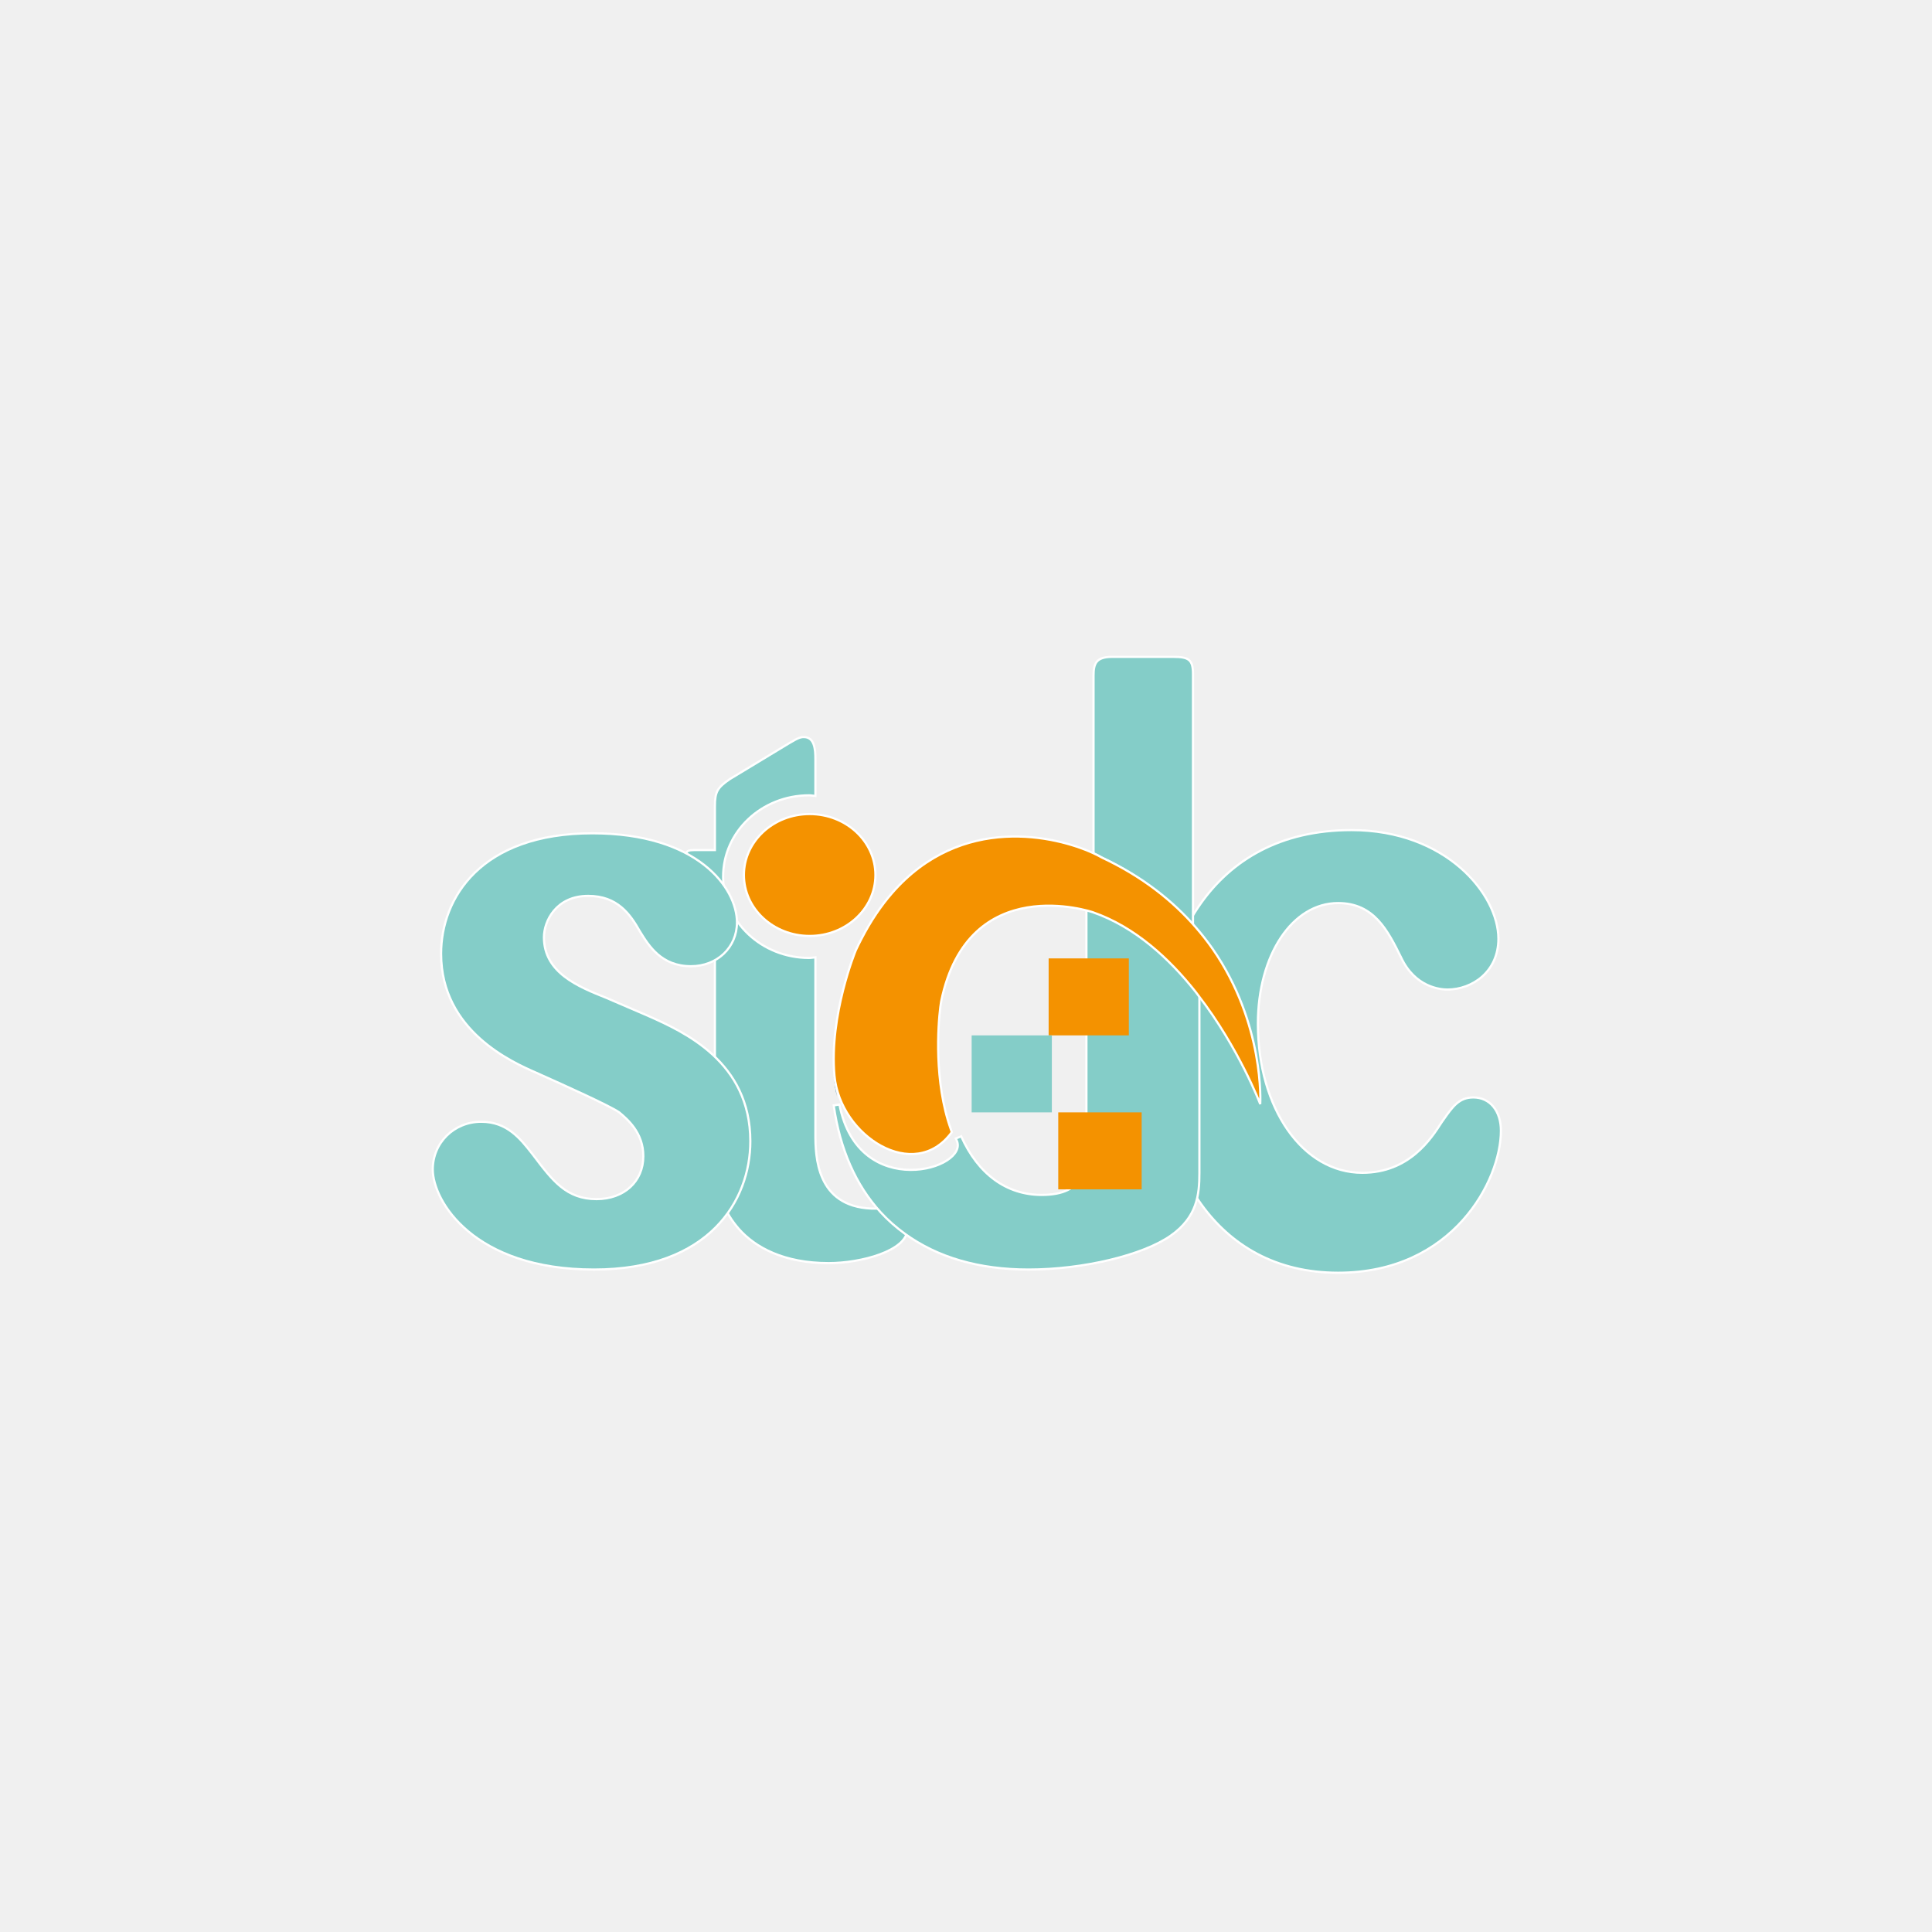
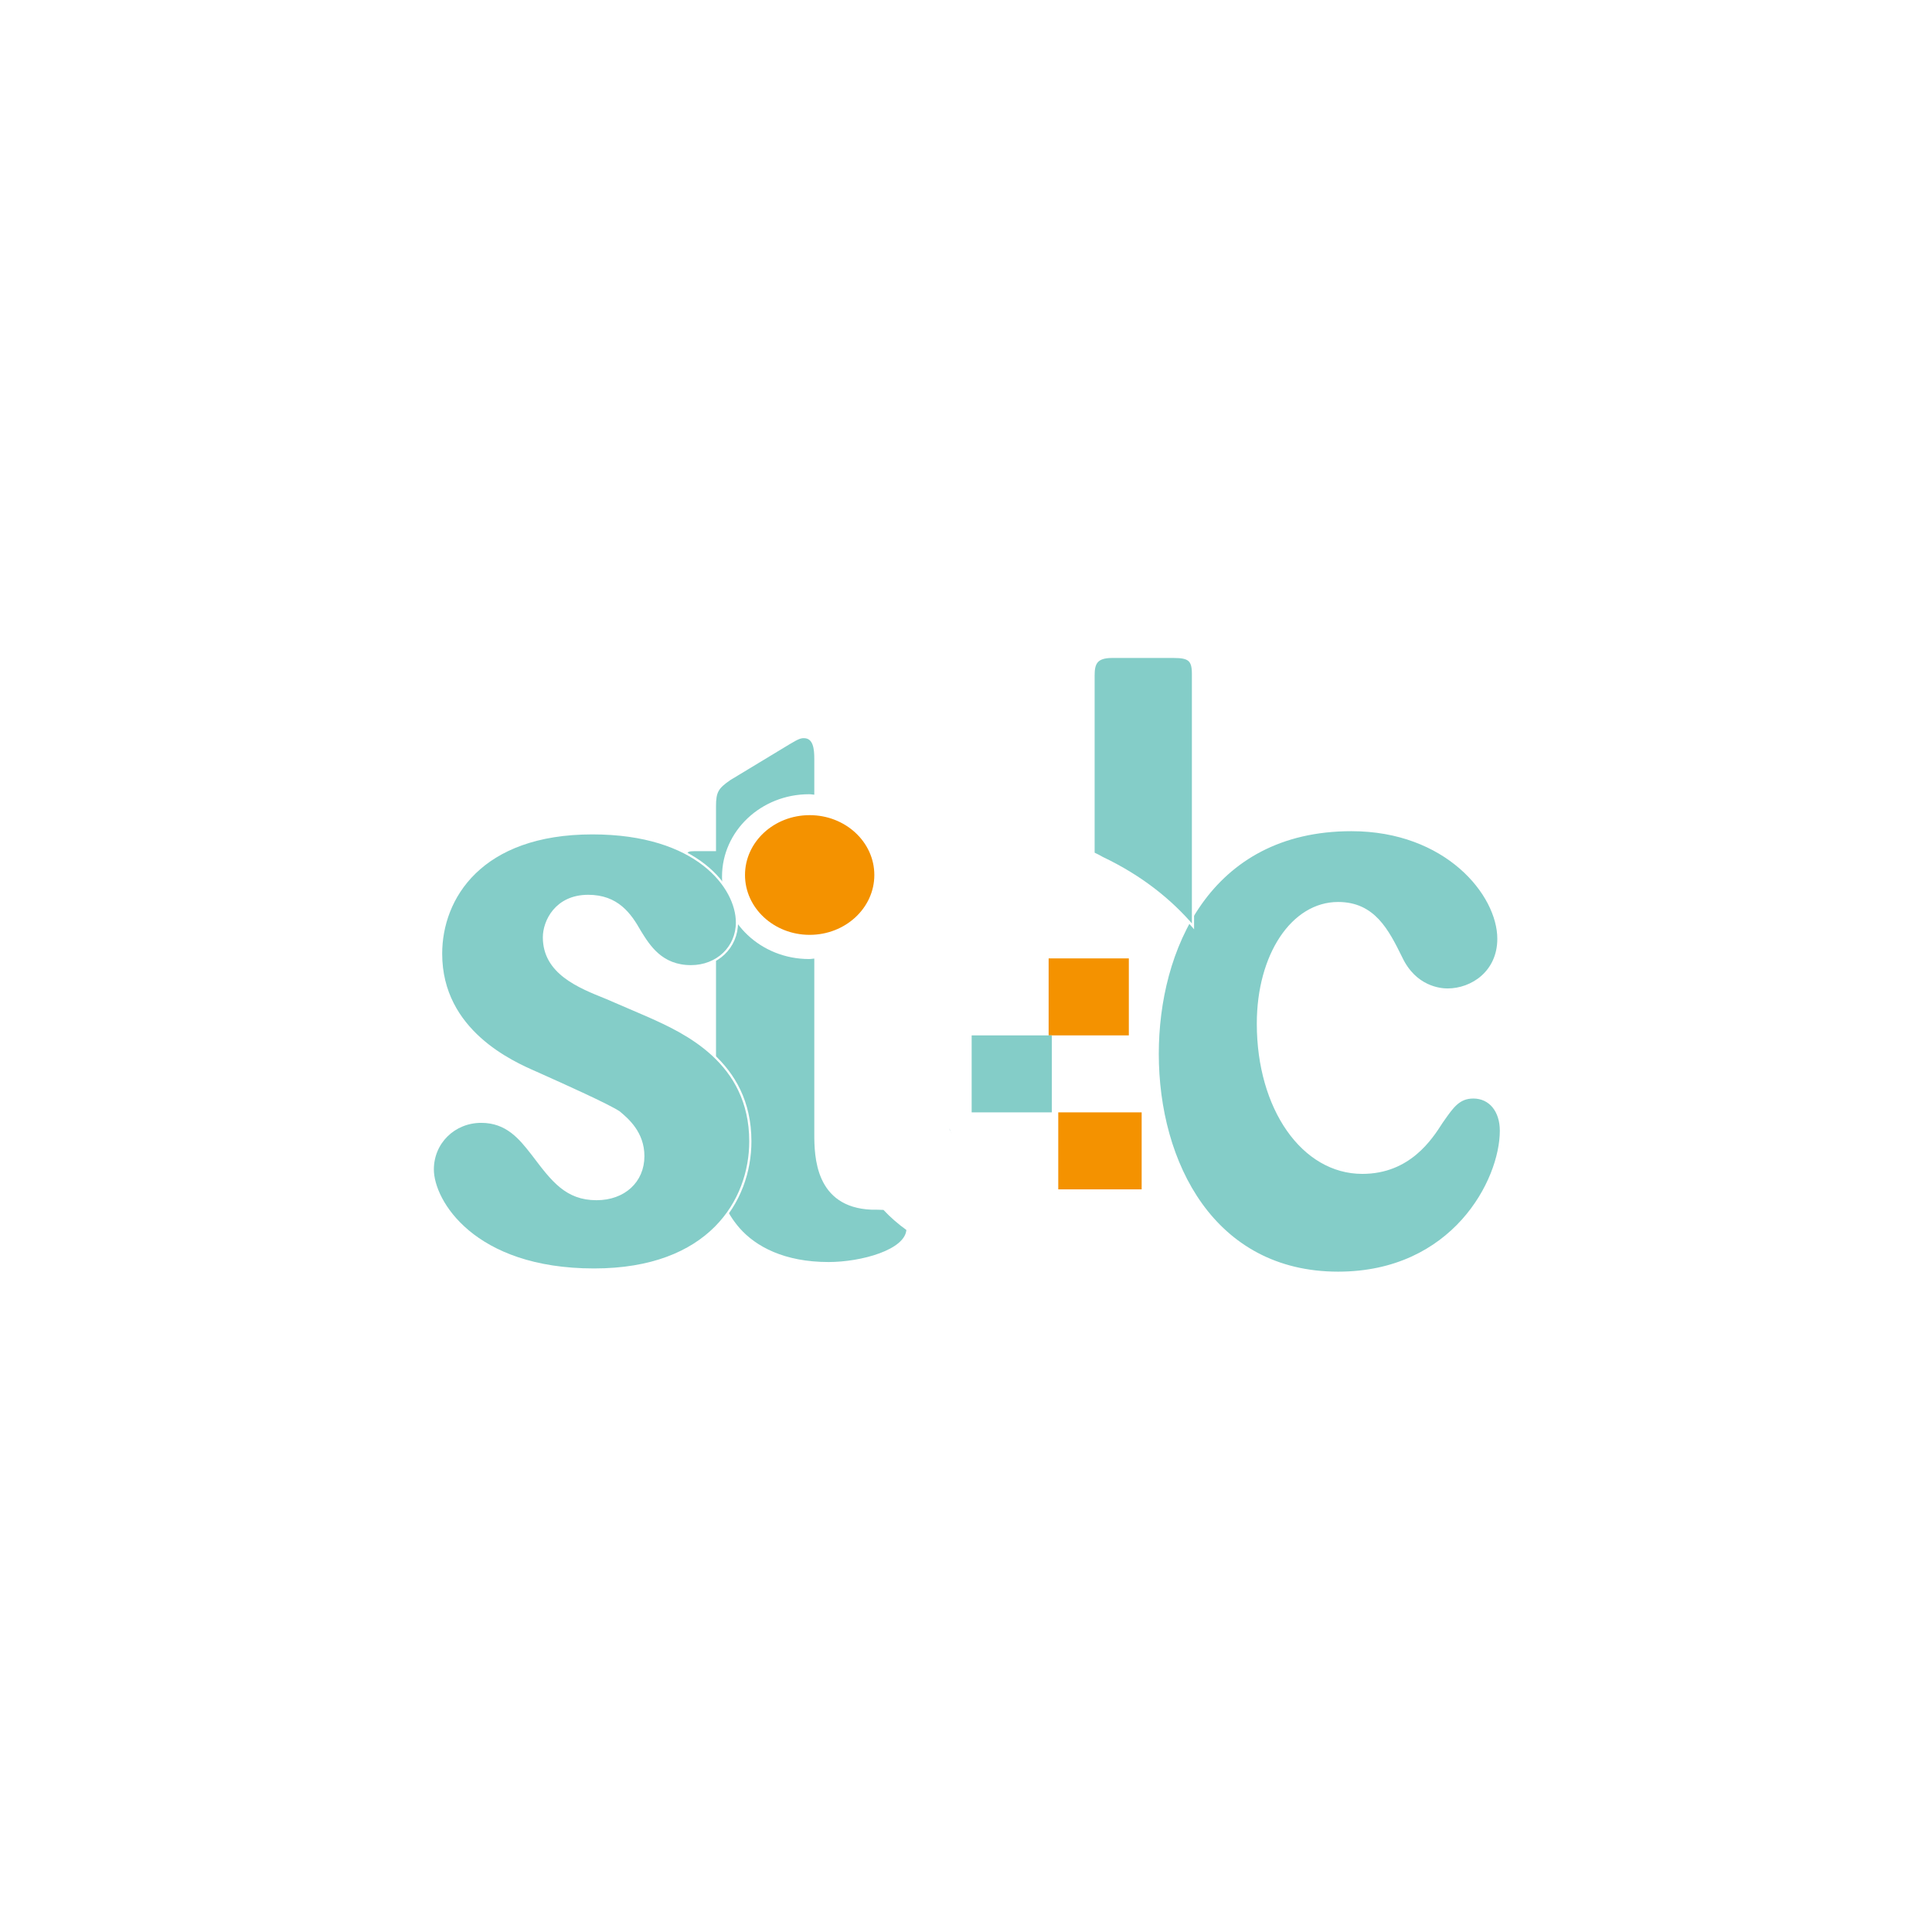
<svg xmlns="http://www.w3.org/2000/svg" width="500" height="500" viewBox="0 0 500 500" fill="none">
-   <rect width="500" height="500" fill="#F0F0F0" />
  <path fill-rule="evenodd" clip-rule="evenodd" d="M346.298 329.386C314.048 329.386 299.611 300.927 299.611 272.724C299.611 246.017 312.744 214.827 349.753 214.827C374.242 214.827 387.786 231.46 387.786 242.958C387.786 251.489 380.993 256.093 374.602 256.093C372.705 256.093 366.239 255.498 362.633 247.852C359.159 240.835 355.631 233.714 346.298 233.714C334.466 233.714 325.544 247.131 325.544 264.923C325.544 286.926 337.158 303.517 352.563 303.517C364.719 303.517 370.379 294.693 373.097 290.452L373.469 289.92C375.958 286.363 377.6 284.015 381.303 284.015C385.57 284.015 388.436 287.478 388.436 292.637C388.436 305.451 376.076 329.386 346.298 329.386Z" fill="#84CDC8" stroke="white" stroke-width="0.567" />
  <path fill-rule="evenodd" clip-rule="evenodd" d="M228.77 312.845C227.758 312.788 226.679 312.78 225.521 312.78C211.242 312.176 211.022 299.262 211.022 293.417V247.759C210.471 247.795 209.944 247.913 209.383 247.913C197.1 247.913 187.141 238.495 187.141 226.874C187.141 215.248 197.1 205.83 209.383 205.83C209.944 205.83 210.471 205.947 211.022 205.986V196.397C211.022 193.98 210.811 190.753 208.038 190.753C207.181 190.753 206.55 190.952 204.198 192.364L188.856 201.644C185.656 203.86 185.019 204.873 185.019 208.704V219.999H179.624C176.855 219.999 177.703 220.973 177.703 223.394C177.703 224.345 177.703 225.164 177.713 225.904C177.398 230.907 178.362 231.377 178.362 231.377L185.019 231.09V285.109C186.105 288.115 186.754 291.516 186.754 295.432C186.754 298.119 186.364 301.32 185.368 304.638C185.917 309.053 187.365 313.624 191.2 318.024C195.463 322.867 202.926 326.896 214.438 326.896C222.884 326.896 234.636 323.721 234.86 318.173C232.651 316.595 230.605 314.824 228.77 312.845Z" fill="#84CDC8" stroke="white" stroke-width="0.567" />
  <path fill-rule="evenodd" clip-rule="evenodd" d="M308.742 239.732V174.401C308.742 170.8 307.707 170 303.758 170H287.782C283.636 170 283.008 171.803 283.008 174.799V220.853C283.876 221.259 284.634 221.65 285.218 222C295.496 226.884 303.078 233.11 308.742 239.732Z" fill="#84CDC8" stroke="white" stroke-width="0.567" />
-   <path fill-rule="evenodd" clip-rule="evenodd" d="M215.767 278.748C215.942 280.447 216.22 282.099 216.597 283.729C216.247 281.865 215.917 279.811 215.767 278.748Z" fill="#00567A" />
  <path fill-rule="evenodd" clip-rule="evenodd" d="M245.652 292.03C245.705 292.153 245.746 292.279 245.809 292.398C245.954 292.685 246.19 293.145 246.482 293.69C246.19 293.152 245.915 292.591 245.652 292.03Z" fill="#00567A" />
-   <path fill-rule="evenodd" clip-rule="evenodd" d="M266.177 328.556C253.407 328.556 242.638 325.436 234.171 319.285C231.846 317.601 229.737 315.731 227.907 313.729C221.457 306.667 217.373 297.364 215.767 286.078L217.248 285.85L217.255 285.883C222.154 311.23 251.194 302.489 247.559 295.074C247.495 294.931 247.437 294.787 247.376 294.645L247.373 294.638L248.756 294.08C253.117 303.858 260.506 309.244 269.569 309.244C281.168 309.244 281.168 301.931 281.168 295.479V233.921L283.19 234.634C292.761 238.009 301.817 245.083 310.101 255.654L310.403 256.038V303.589C310.403 309.143 309.832 314.966 303.019 319.76C295.788 324.857 280.294 328.556 266.177 328.556H266.177ZM218.661 285.632L218.732 285.621C218.75 285.713 218.77 285.803 218.788 285.895C218.745 285.807 218.703 285.72 218.661 285.632Z" fill="#84CDC8" stroke="white" stroke-width="0.567" />
  <path fill-rule="evenodd" clip-rule="evenodd" d="M192.523 226.451C192.523 235.162 200.15 242.222 209.536 242.222C218.932 242.222 226.559 235.162 226.559 226.451C226.559 217.736 218.932 210.677 209.536 210.677C200.15 210.677 192.523 217.736 192.523 226.451Z" fill="#F49200" stroke="white" stroke-width="0.567" />
-   <path fill-rule="evenodd" clip-rule="evenodd" d="M221.502 245.885C221.397 246.107 214.545 262.788 215.959 278.391C217.374 293.998 236.652 306.327 246.32 293C246.28 292.881 246.245 292.757 246.199 292.637C246.147 292.511 246.113 292.375 246.068 292.243C241.695 279.962 242.758 265.429 243.351 260.653C243.438 259.945 243.514 259.462 243.561 259.219C243.561 259.202 243.565 259.162 243.573 259.145C250.594 225.098 282.83 236.085 282.83 236.085C282.846 236.089 282.864 236.1 282.878 236.106C293.736 239.898 302.605 248.062 309.437 256.698C309.682 257.011 309.906 257.323 310.139 257.633C320.676 271.288 326.147 285.748 326.147 285.748C326.147 285.748 327.374 265.053 313.796 245.524C312.49 243.652 311.027 241.794 309.437 239.961C303.591 233.227 295.766 226.898 285.159 221.933C284.557 221.577 283.774 221.179 282.878 220.767C273.426 216.43 248.845 210.422 230.823 231.18C228.014 234.415 225.37 238.297 222.959 242.945C222.468 243.899 221.975 244.864 221.502 245.885Z" fill="#F49200" stroke="white" stroke-width="0.567" />
  <path fill-rule="evenodd" clip-rule="evenodd" d="M292.14 267.956H271.386V248.033H292.14V267.956Z" fill="#F49200" />
  <path fill-rule="evenodd" clip-rule="evenodd" d="M272.216 287.879H251.463V267.956H272.216V287.879Z" fill="#84CDC8" />
  <path fill-rule="evenodd" clip-rule="evenodd" d="M295.46 307.803H273.877V287.879H295.46V307.803Z" fill="#F49200" />
  <path fill-rule="evenodd" clip-rule="evenodd" d="M153.736 328.556C122.508 328.556 112 310.769 112 302.653C112 295.732 117.508 290.309 124.542 290.309C131.221 290.309 134.642 294.664 137.661 298.509L138.039 298.998C143.011 305.577 146.603 310.33 154.384 310.33C161.512 310.33 166.49 305.76 166.49 299.214C166.49 293.124 162.413 289.695 160.222 287.854C157.483 286.013 145.66 280.709 139.976 278.162L138.803 277.635C132.719 274.978 114.154 266.872 114.154 246.819C114.154 232.445 124.407 215.658 153.304 215.658C180.566 215.658 190.725 229.807 190.725 238.725C190.725 245.185 185.608 250.058 178.822 250.058C171.181 250.058 167.964 244.855 165.614 241.056C163.091 236.58 159.794 231.856 152.222 231.856C143.88 231.856 140.77 238.428 140.77 242.571C140.77 251.779 149.73 255.371 156.93 258.255L167.779 262.925C177.02 267.057 194.184 274.734 194.184 295.37C194.184 310.68 183.591 328.556 153.736 328.556Z" fill="#84CDC8" stroke="white" stroke-width="0.567" />
</svg>